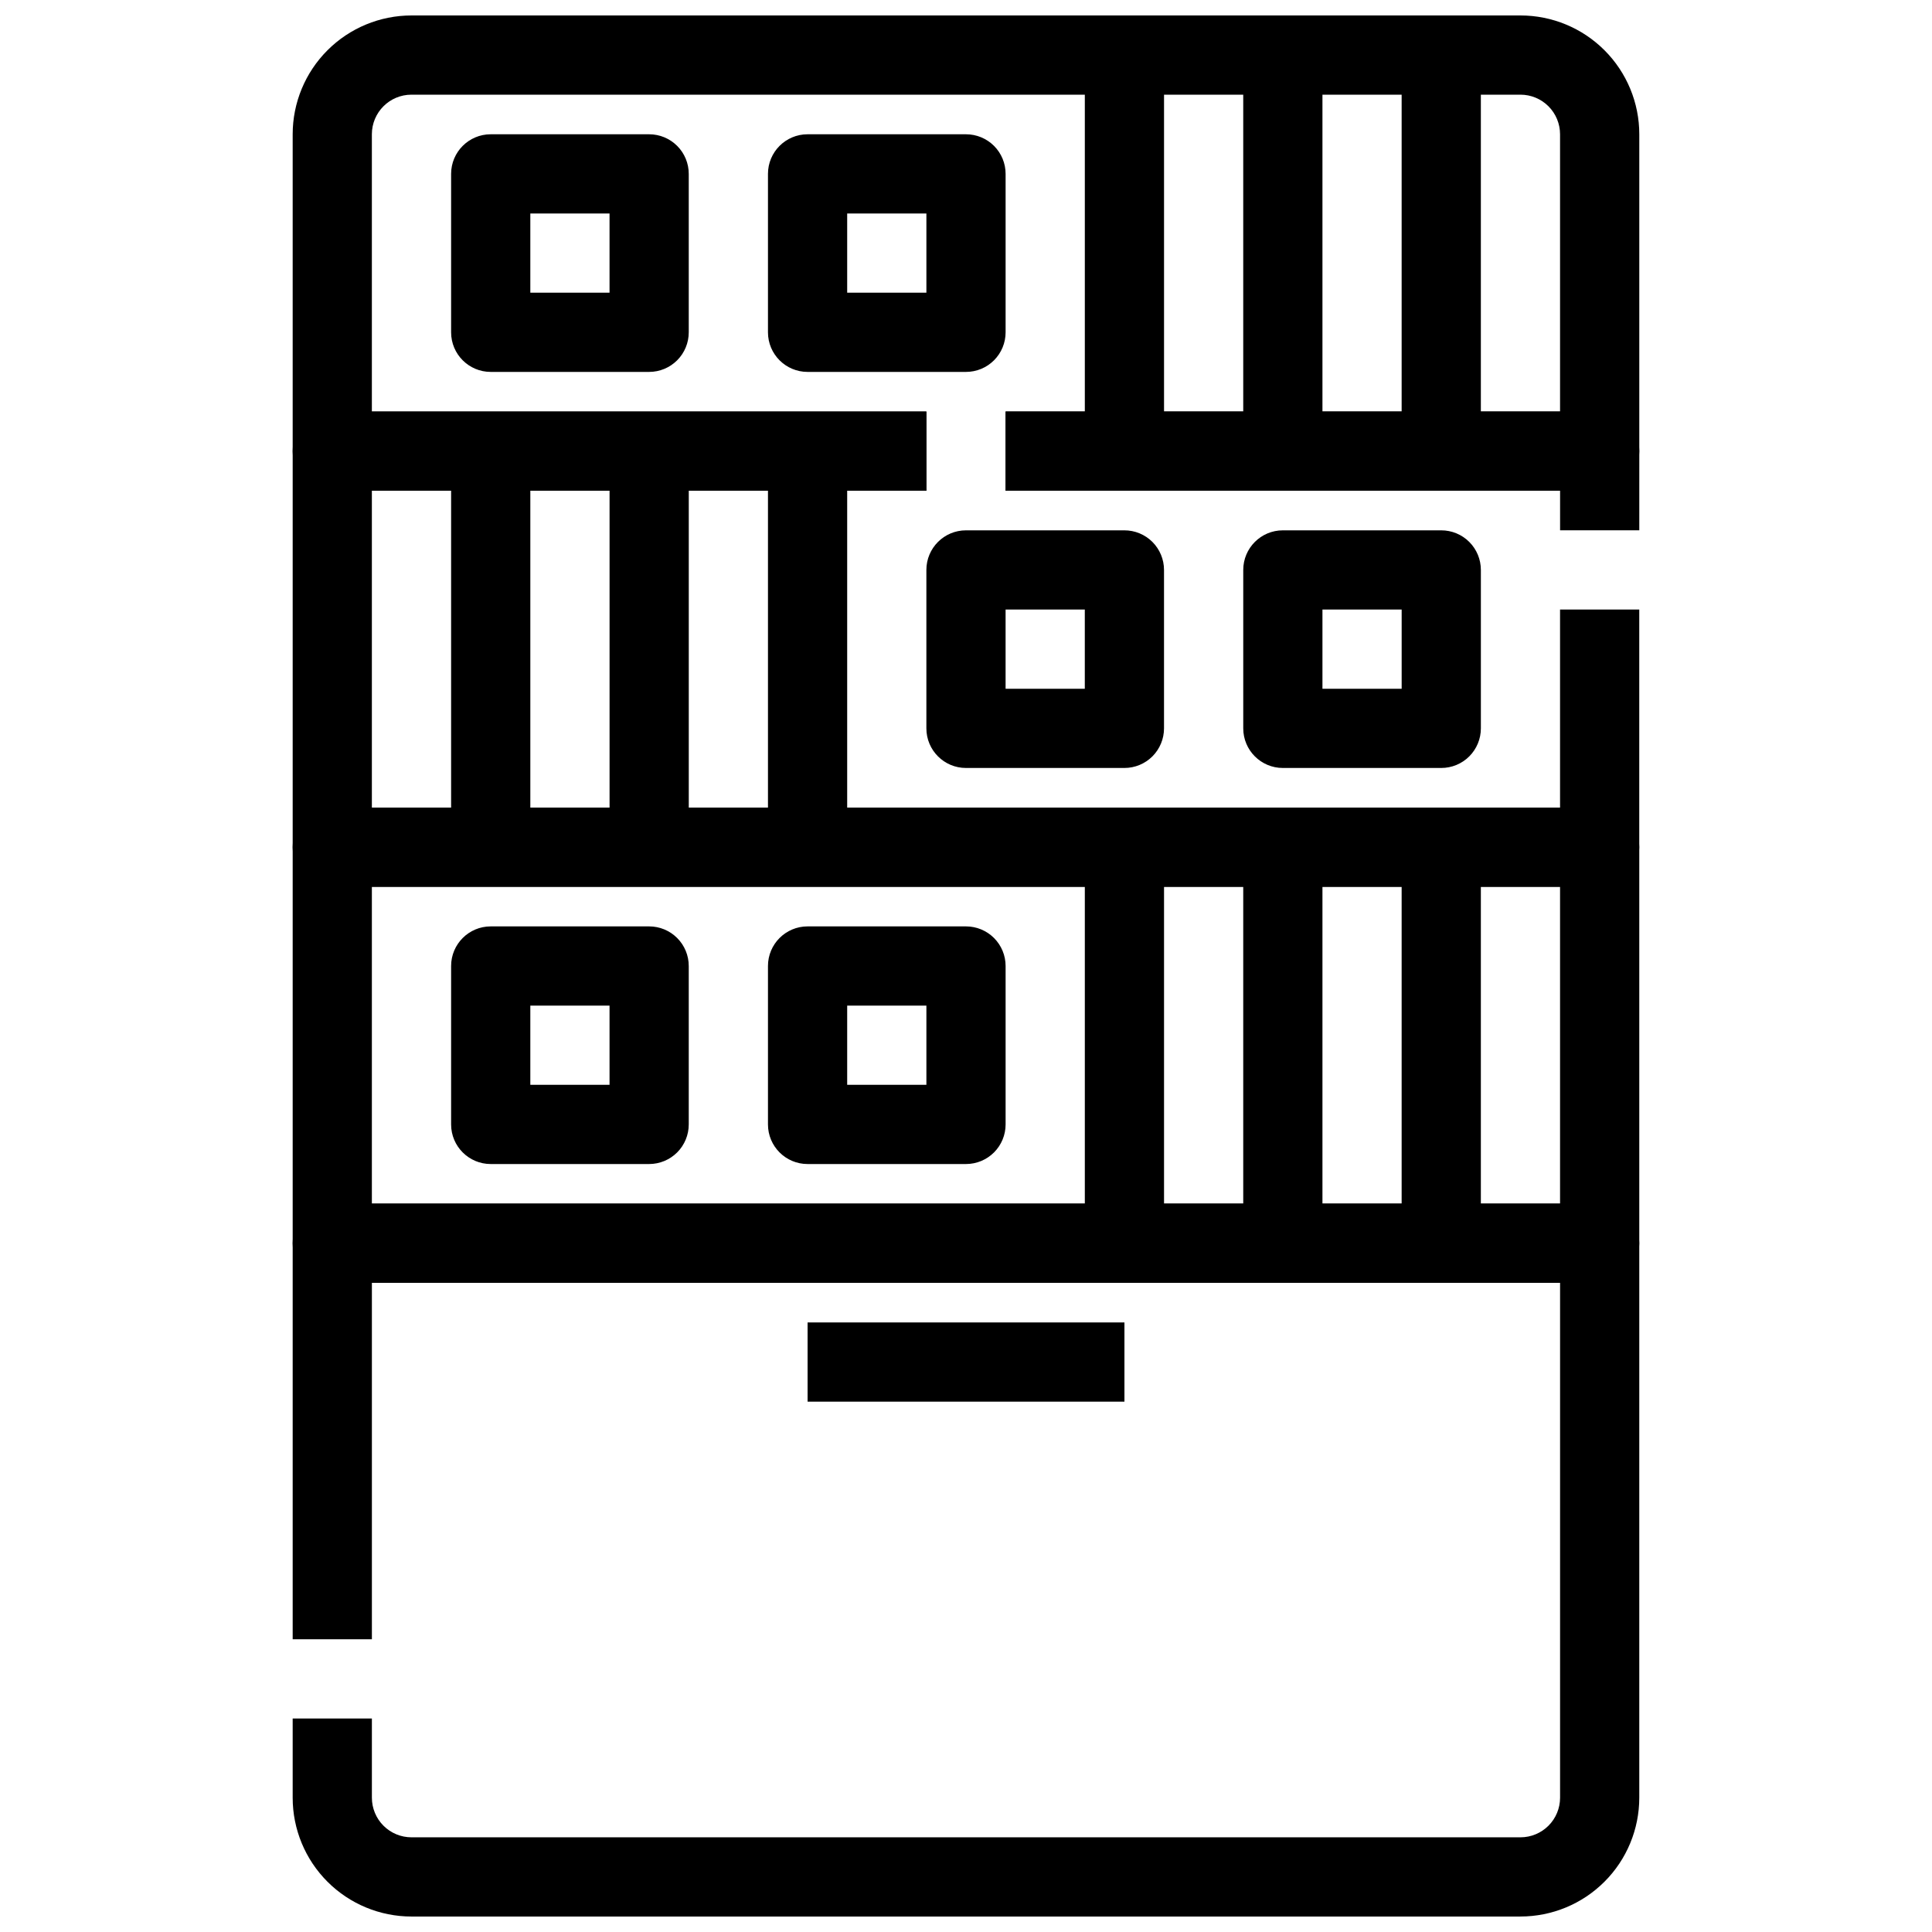
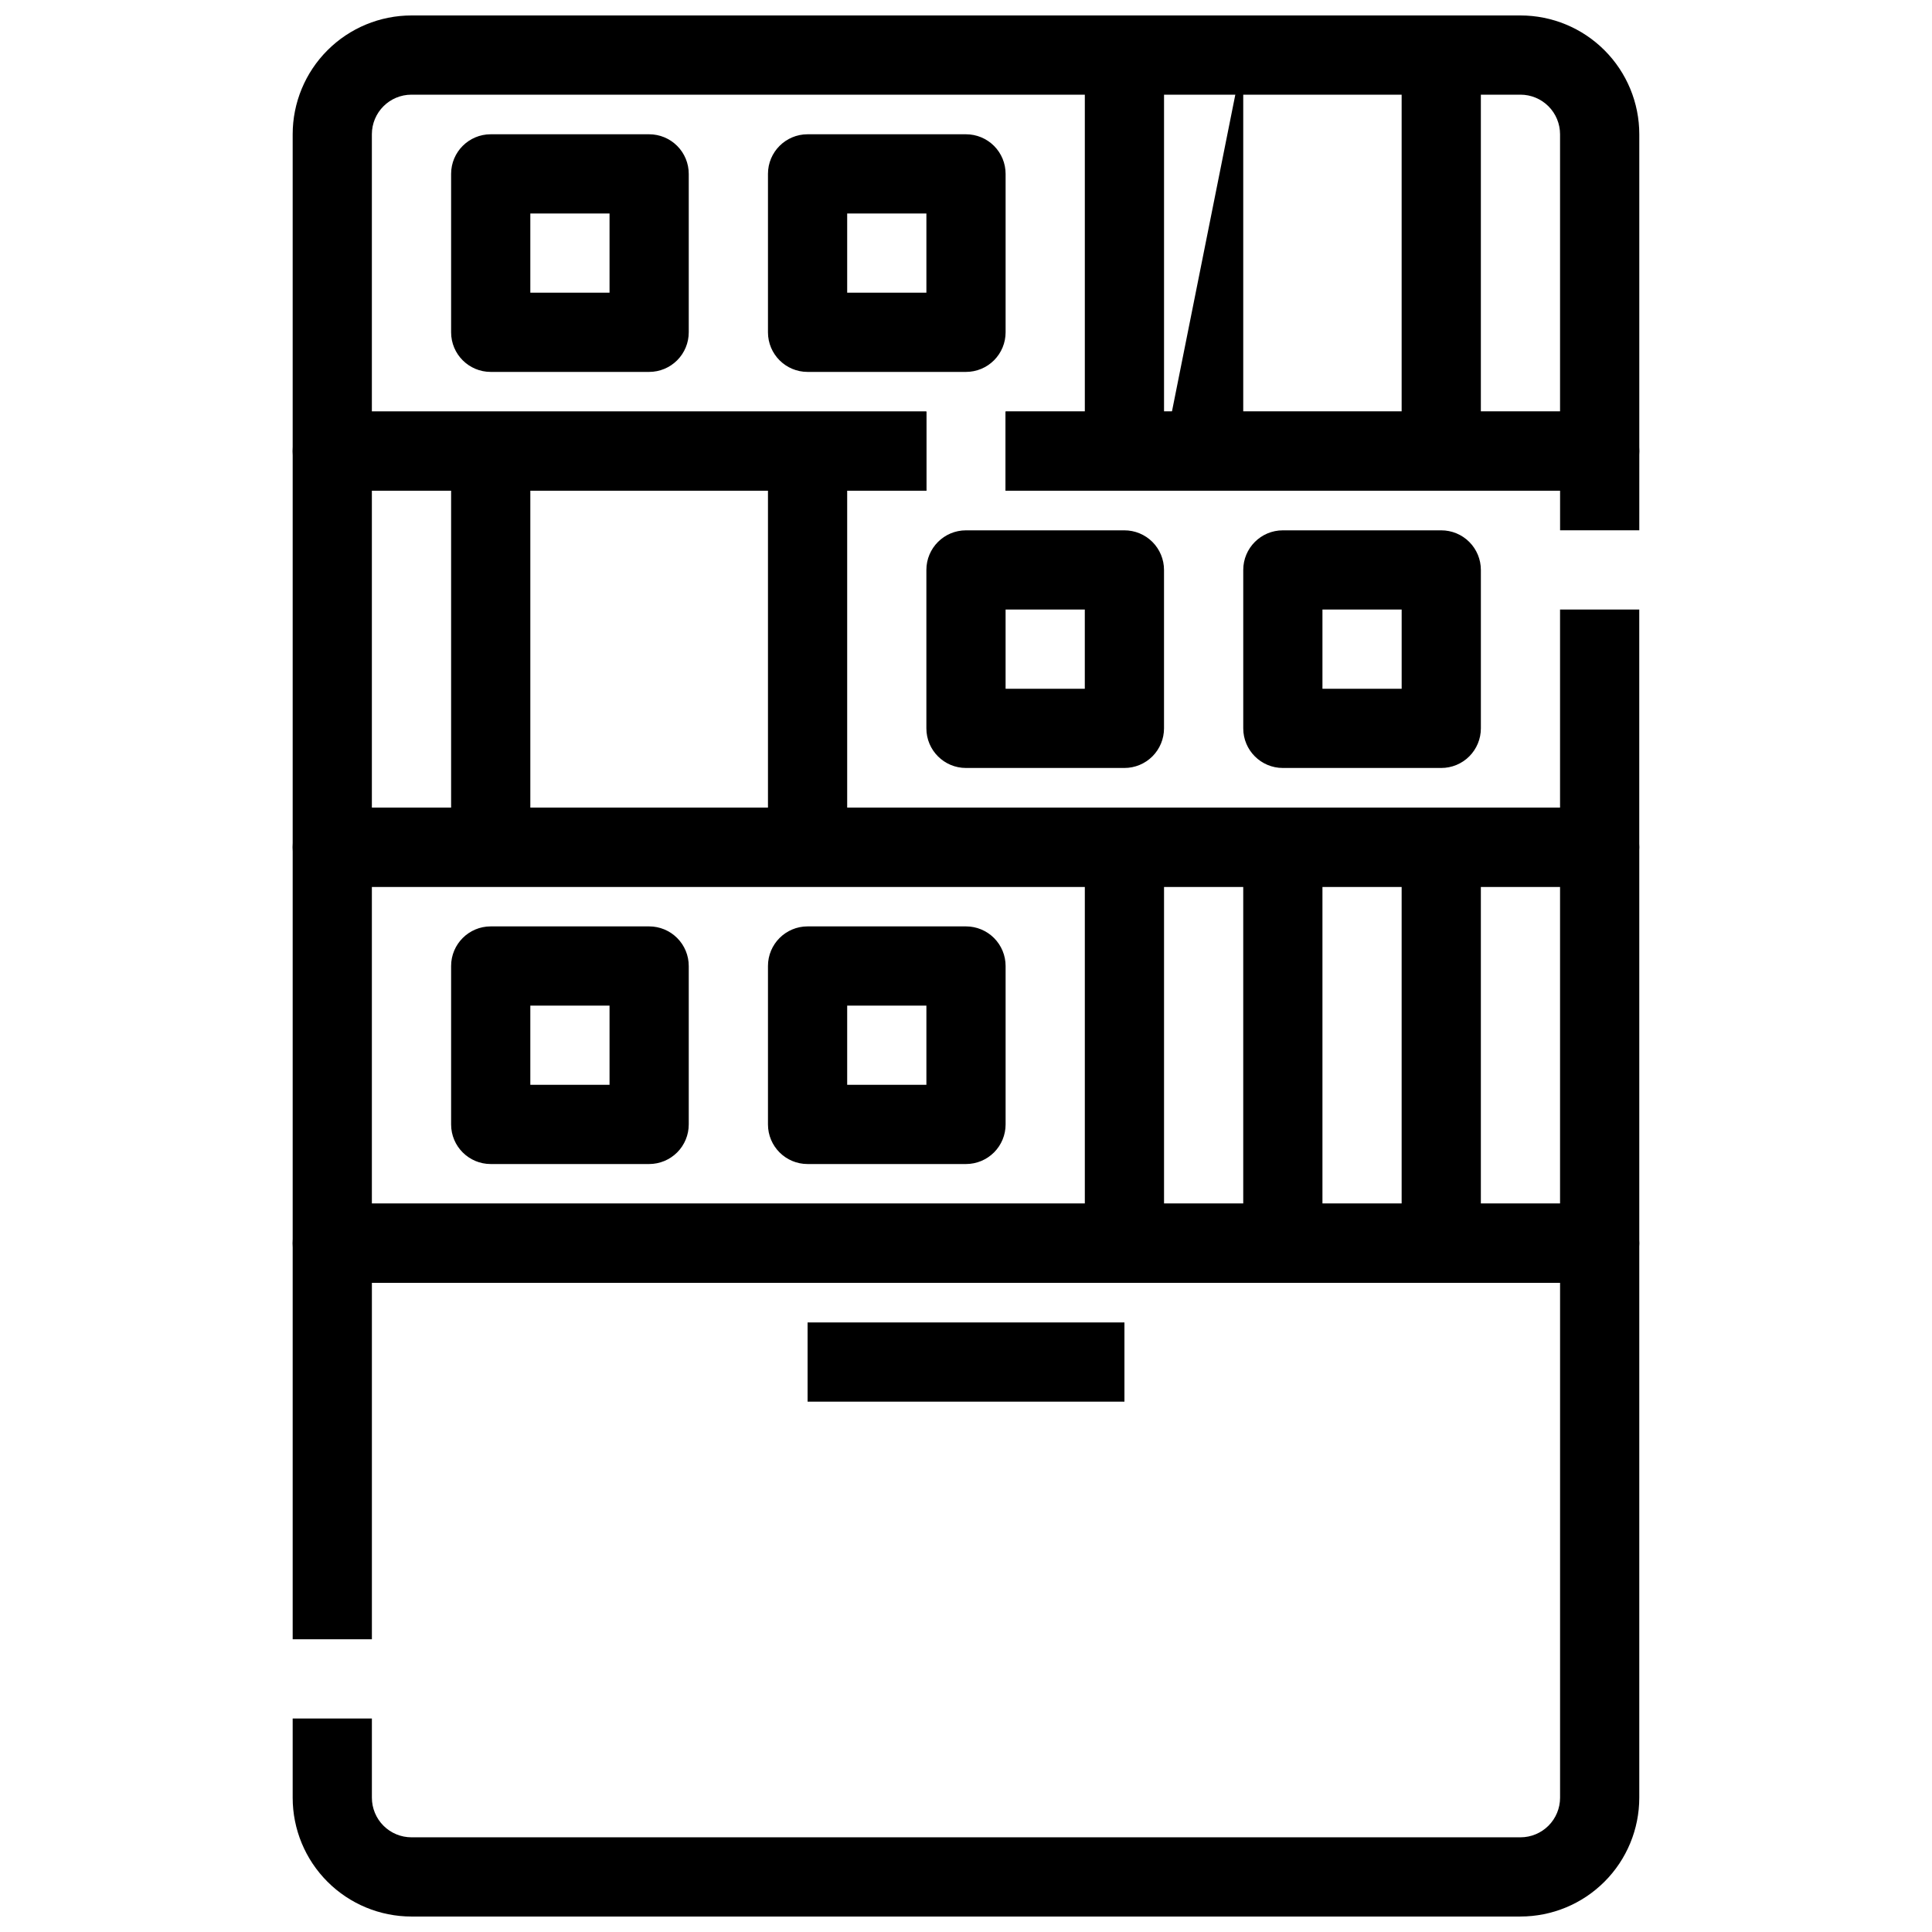
<svg xmlns="http://www.w3.org/2000/svg" width="800px" height="800px" version="1.1" viewBox="144 144 512 512">
  <defs>
    <clipPath id="b">
      <path d="m221 148.09h358v126.91h-358z" />
    </clipPath>
    <clipPath id="a">
      <path d="m221 462h358v189.9h-358z" />
    </clipPath>
  </defs>
  <g clip-path="url(#b)">
    <path d="m567.93 274.05h-157.44v-20.992h146.94v-73.473c0-2.785-1.105-5.453-3.074-7.422s-4.637-3.074-7.422-3.074h-293.89c-5.797 0-10.496 4.699-10.496 10.496v73.473h146.95v20.992h-157.44c-5.797 0-10.496-4.699-10.496-10.496v-83.969c0-8.352 3.316-16.359 9.223-22.266s13.914-9.223 22.266-9.223h293.89c8.352 0 16.363 3.316 22.266 9.223 5.906 5.906 9.223 13.914 9.223 22.266v83.969c0 2.781-1.105 5.453-3.074 7.422s-4.637 3.074-7.422 3.074z" />
  </g>
  <path d="m578.43 284.54h-20.992v-10.496h-146.94v-20.992h157.44c2.785 0 5.453 1.105 7.422 3.074s3.074 4.637 3.074 7.422z" />
  <path d="m567.93 379.01h-335.87c-5.797 0-10.496-4.699-10.496-10.496v-104.96c0-5.797 4.699-10.496 10.496-10.496h157.44v20.992h-146.95v83.969h314.88v-52.48h20.992v62.977c0 2.781-1.105 5.453-3.074 7.422s-4.637 3.074-7.422 3.074z" />
  <path d="m567.93 483.96h-335.87c-5.797 0-10.496-4.699-10.496-10.492v-104.96c0-5.797 4.699-10.496 10.496-10.496h335.87c2.785 0 5.453 1.105 7.422 3.074s3.074 4.637 3.074 7.422v104.96c0 2.781-1.105 5.453-3.074 7.418-1.969 1.969-4.637 3.074-7.422 3.074zm-325.38-20.988h314.88v-83.969h-314.88z" />
  <g clip-path="url(#a)">
    <path d="m546.94 651.9h-293.89c-8.352 0-16.359-3.316-22.266-9.223-5.906-5.902-9.223-13.914-9.223-22.266v-20.992h20.992v20.992c0 2.785 1.105 5.453 3.074 7.422s4.637 3.074 7.422 3.074h293.89c2.785 0 5.453-1.105 7.422-3.074s3.074-4.637 3.074-7.422v-136.45h-314.88v94.465h-20.992v-104.96c0-5.797 4.699-10.496 10.496-10.496h335.87c2.785 0 5.453 1.105 7.422 3.074 1.969 1.965 3.074 4.637 3.074 7.422v146.94c0 8.352-3.316 16.363-9.223 22.266-5.902 5.906-13.914 9.223-22.266 9.223z" />
  </g>
  <path d="m316.03 242.56h-41.984c-5.797 0-10.496-4.699-10.496-10.496v-41.984c0-5.797 4.699-10.496 10.496-10.496h41.984c2.781 0 5.453 1.105 7.422 3.074s3.074 4.637 3.074 7.422v41.984c0 2.785-1.105 5.453-3.074 7.422s-4.641 3.074-7.422 3.074zm-31.488-20.992h20.992v-20.992h-20.992z" />
  <path d="m400 242.56h-41.984c-5.797 0-10.496-4.699-10.496-10.496v-41.984c0-5.797 4.699-10.496 10.496-10.496h41.984c2.781 0 5.453 1.105 7.422 3.074s3.074 4.637 3.074 7.422v41.984c0 2.785-1.105 5.453-3.074 7.422s-4.641 3.074-7.422 3.074zm-31.488-20.992h20.992v-20.992h-20.992z" />
  <path d="m431.49 158.59h20.992v104.96h-20.992z" />
-   <path d="m473.47 158.59h20.992v104.96h-20.992z" />
+   <path d="m473.47 158.59v104.96h-20.992z" />
  <path d="m515.45 158.59h20.992v104.96h-20.992z" />
  <path d="m525.95 347.52h-41.984c-5.793 0-10.492-4.699-10.492-10.496v-41.984c0-5.797 4.699-10.496 10.492-10.496h41.984c2.785 0 5.457 1.105 7.422 3.074 1.969 1.969 3.074 4.637 3.074 7.422v41.984c0 2.781-1.105 5.453-3.074 7.422-1.965 1.969-4.637 3.074-7.422 3.074zm-31.488-20.992h20.992v-20.992h-20.992z" />
  <path d="m441.98 347.52h-41.984c-5.797 0-10.496-4.699-10.496-10.496v-41.984c0-5.797 4.699-10.496 10.496-10.496h41.984c2.781 0 5.453 1.105 7.422 3.074 1.965 1.969 3.074 4.637 3.074 7.422v41.984c0 2.781-1.109 5.453-3.074 7.422-1.969 1.969-4.641 3.074-7.422 3.074zm-31.488-20.992h20.992v-20.992h-20.992z" />
  <path d="m347.52 263.55h20.992v104.96h-20.992z" />
-   <path d="m305.54 263.55h20.992v104.96h-20.992z" />
  <path d="m263.55 263.55h20.992v104.96h-20.992z" />
  <path d="m316.03 452.48h-41.984c-5.797 0-10.496-4.699-10.496-10.496v-41.984c0-5.797 4.699-10.496 10.496-10.496h41.984c2.781 0 5.453 1.105 7.422 3.074s3.074 4.637 3.074 7.422v41.984c0 2.781-1.105 5.453-3.074 7.422-1.969 1.965-4.641 3.074-7.422 3.074zm-31.488-20.992h20.992v-20.992h-20.992z" />
  <path d="m400 452.48h-41.984c-5.797 0-10.496-4.699-10.496-10.496v-41.984c0-5.797 4.699-10.496 10.496-10.496h41.984c2.781 0 5.453 1.105 7.422 3.074s3.074 4.637 3.074 7.422v41.984c0 2.781-1.105 5.453-3.074 7.422-1.969 1.965-4.641 3.074-7.422 3.074zm-31.488-20.992h20.992v-20.992h-20.992z" />
  <path d="m431.49 368.51h20.992v104.96h-20.992z" />
  <path d="m473.47 368.51h20.992v104.96h-20.992z" />
  <path d="m515.45 368.51h20.992v104.96h-20.992z" />
  <path d="m358.02 494.46h83.969v20.992h-83.969z" />
</svg>